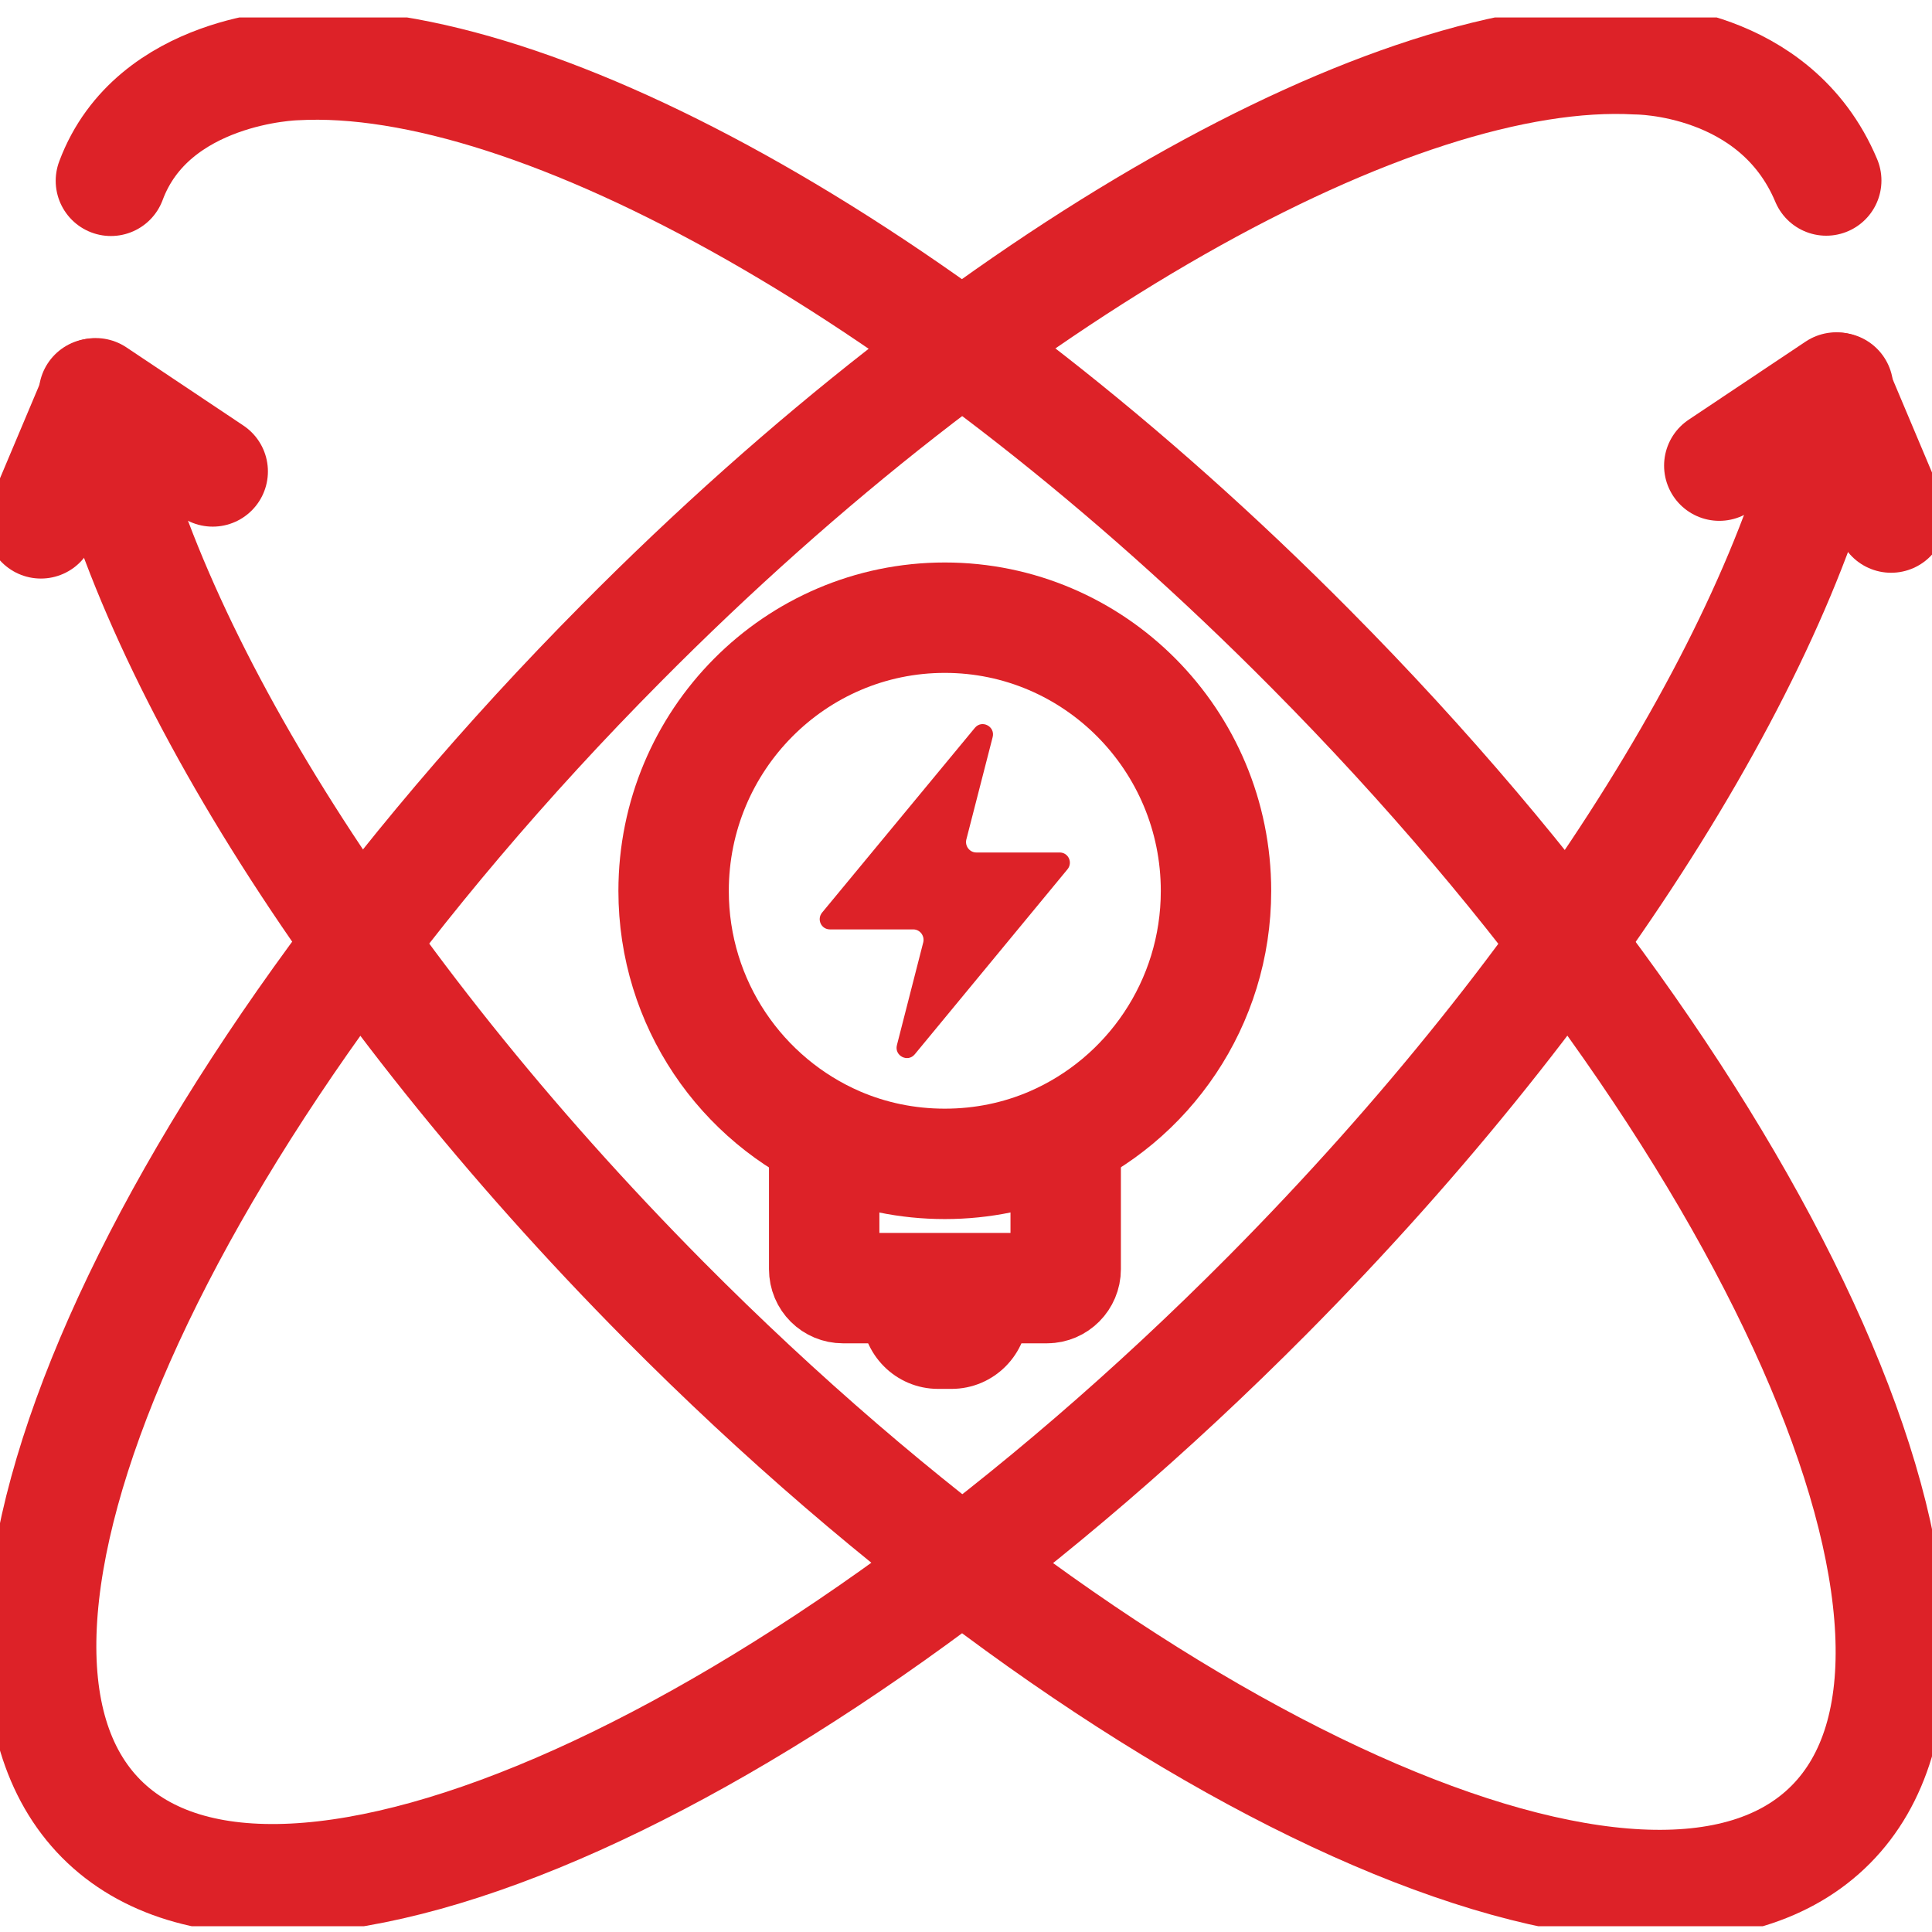
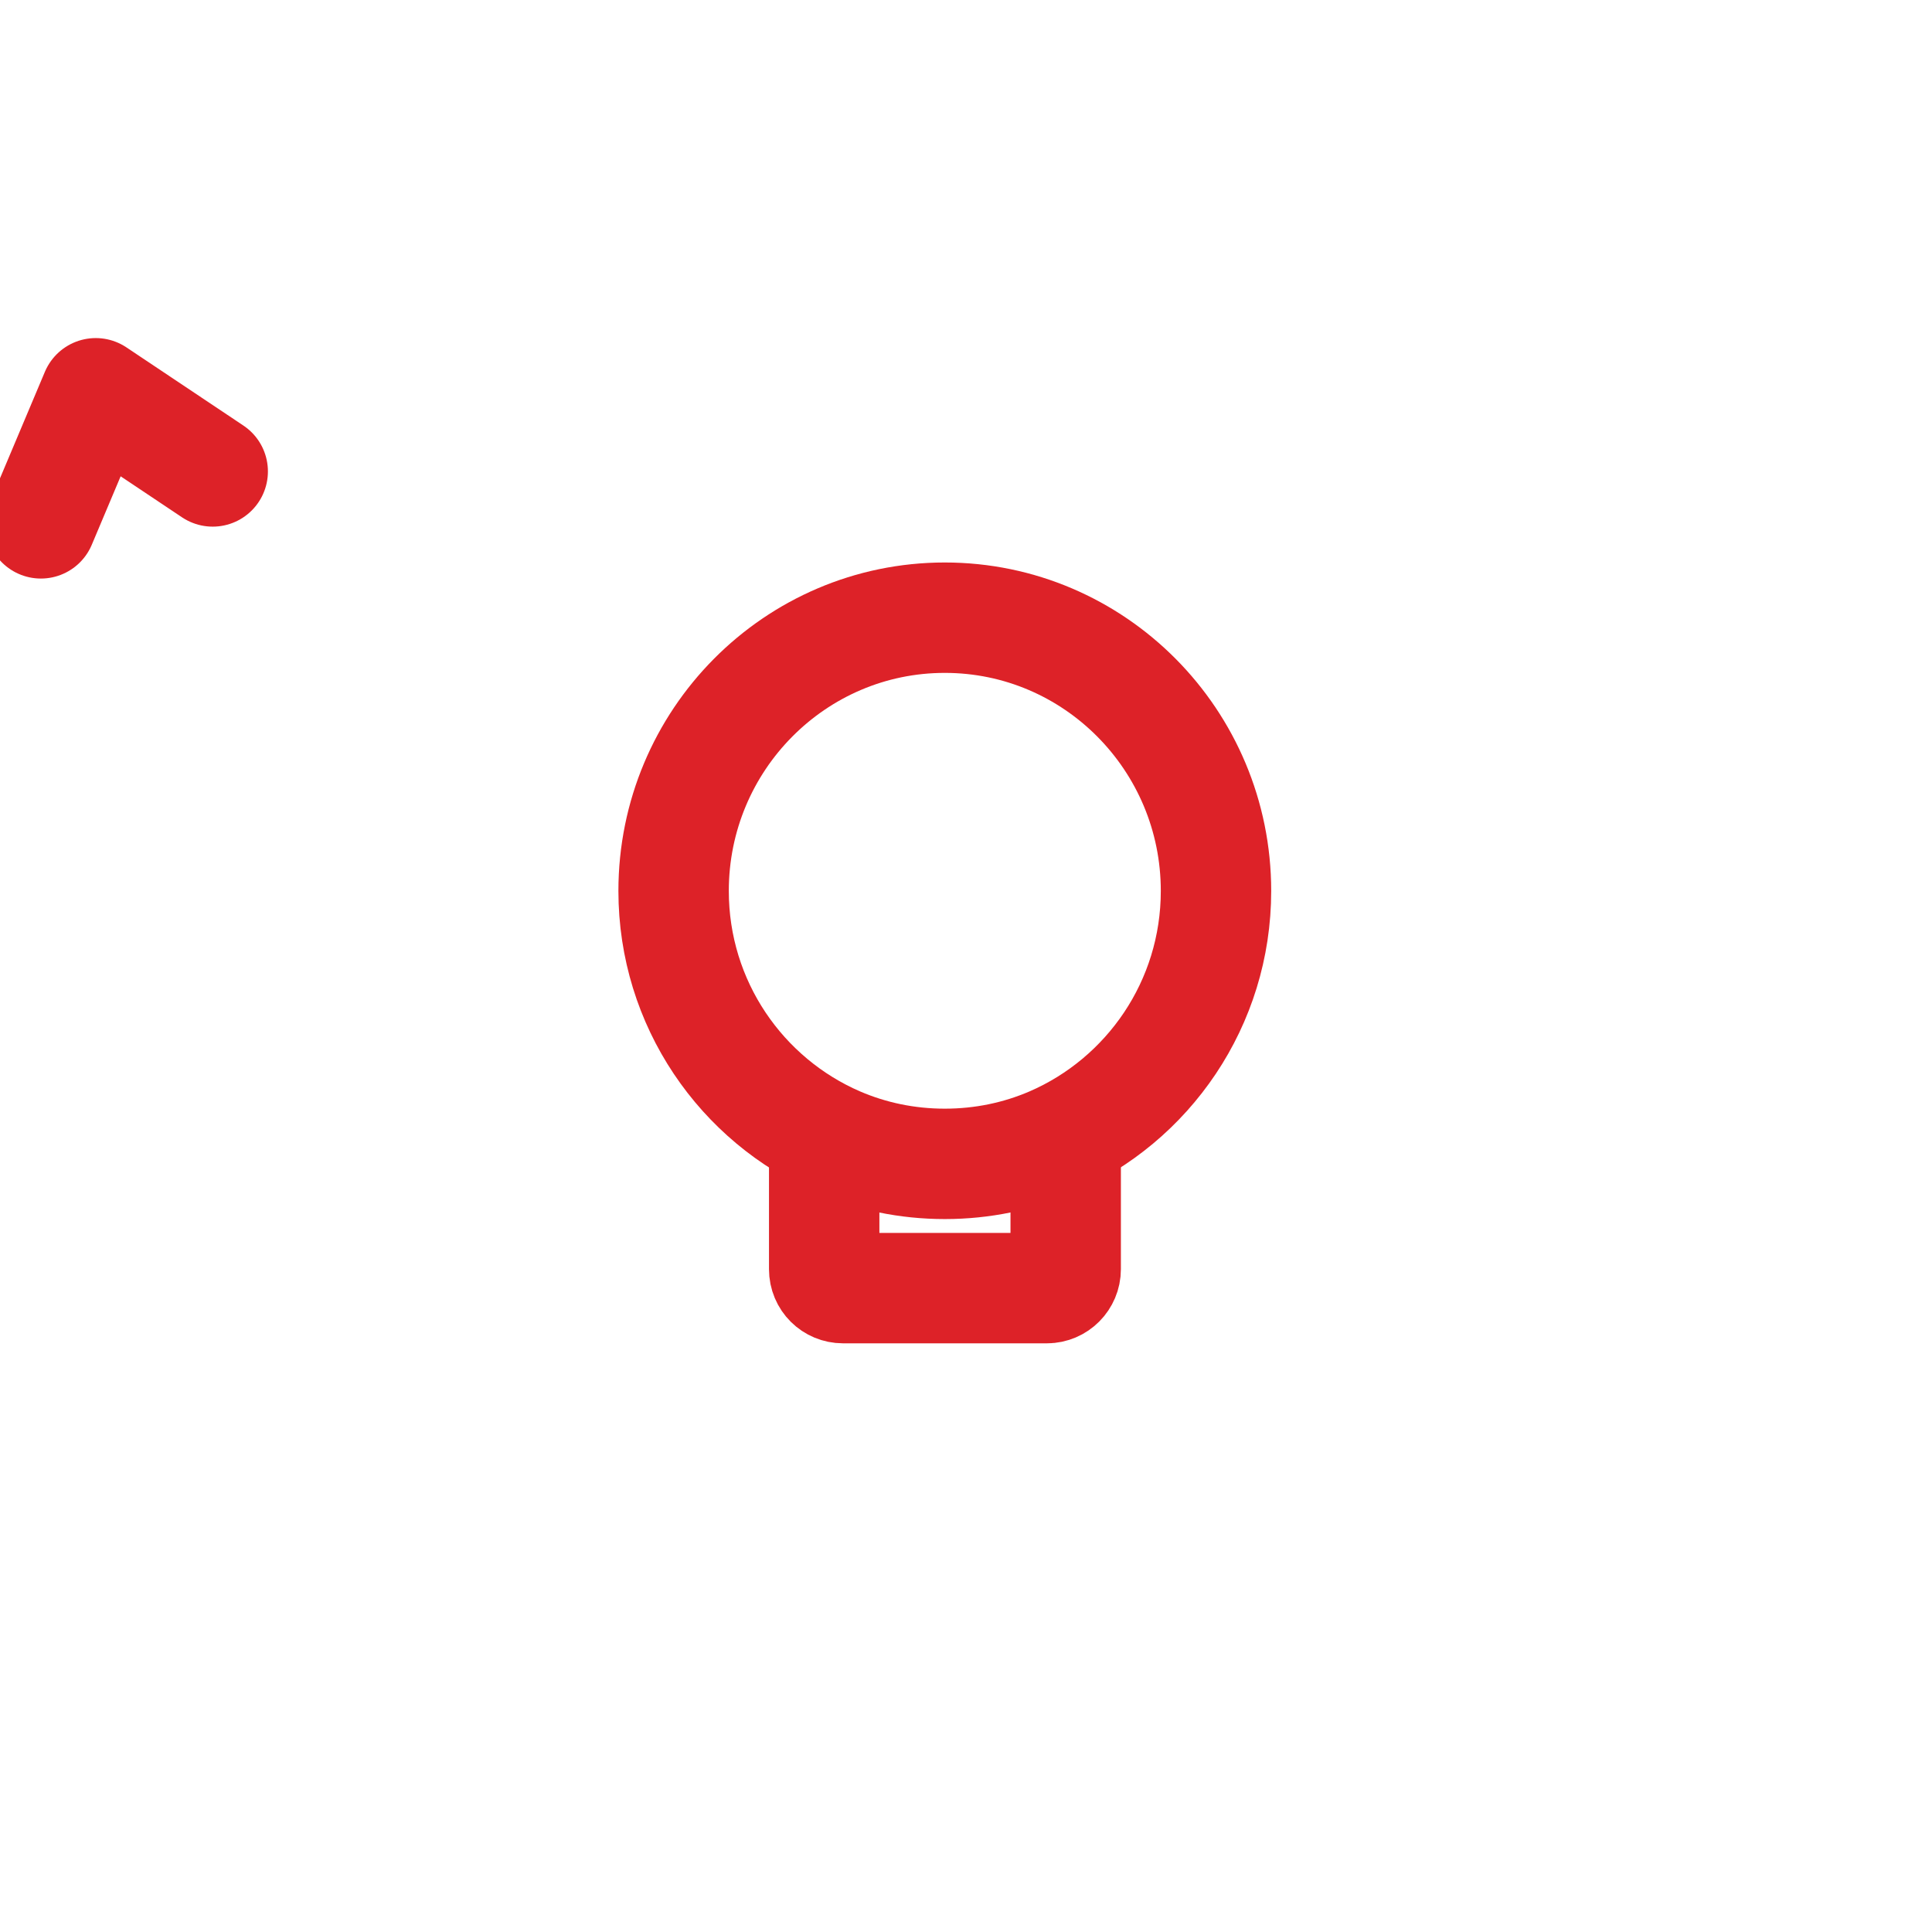
<svg xmlns="http://www.w3.org/2000/svg" width="70" height="70" viewBox="0 0 70 70" fill="none">
  <g clip-path="url(#clip0_78_6592)">
    <path d="M34.232 22.38C28.808 22.38 24.406 26.816 24.406 32.28C24.406 36.362 26.865 39.869 30.378 41.384C31.564 41.893 32.859 42.169 34.232 42.169C35.604 42.169 36.9 41.893 38.085 41.384C41.598 39.869 44.058 36.362 44.058 32.28C44.058 26.816 39.655 22.38 34.232 22.38V22.38Z" stroke="#DD2228" stroke-width="4" stroke-linecap="round" stroke-linejoin="round" />
    <path d="M38.612 41.24V45.986C38.612 46.362 38.305 46.671 37.932 46.671H30.543C30.17 46.671 29.862 46.373 29.862 45.986V41.318" stroke="#DD2228" stroke-width="4" stroke-linecap="round" stroke-linejoin="round" />
-     <path d="M31.212 47.468H37.251V47.523C37.251 49.072 36.01 50.322 34.473 50.322H33.99C32.453 50.322 31.212 49.072 31.212 47.523V47.468Z" fill="#DD2228" />
-     <path d="M38.393 30.887H35.373C35.132 30.887 34.956 30.654 35.011 30.422L35.966 26.706C36.065 26.318 35.571 26.064 35.319 26.374L29.785 33.066C29.588 33.309 29.752 33.674 30.071 33.674H33.09C33.331 33.674 33.507 33.907 33.452 34.139L32.497 37.867C32.398 38.254 32.892 38.508 33.145 38.198L38.678 31.495C38.876 31.252 38.711 30.887 38.393 30.887Z" fill="#DD2228" />
-     <path d="M3.403 14.261C5.072 23.132 12.636 35.598 24.065 47.124C40.939 64.126 59.867 72.621 66.333 66.106C72.799 59.591 64.368 40.521 47.494 23.519C34.111 10.013 19.421 1.872 10.704 2.359C10.704 2.359 5.533 2.48 4.018 6.551" stroke="#DD2228" stroke-width="4" stroke-linecap="round" stroke-linejoin="round" />
    <path d="M7.707 17.081L3.469 14.249L1.482 18.962" stroke="#DD2228" stroke-width="4" stroke-linecap="round" stroke-linejoin="round" />
-     <path d="M66.597 14.051C64.928 22.922 57.364 35.389 45.935 46.915C29.061 63.916 10.133 72.411 3.667 65.896C-2.8 59.37 5.632 40.311 22.506 23.309C35.889 9.803 50.579 1.662 59.307 2.149C59.307 2.149 64.313 2.126 66.168 6.54" stroke="#DD2228" stroke-width="4" stroke-linecap="round" stroke-linejoin="round" />
-     <path d="M62.293 16.871L66.531 14.04L68.518 18.752" stroke="#DD2228" stroke-width="4" stroke-linecap="round" stroke-linejoin="round" />
  </g>
  <defs>
    <clipPath id="clip0_78_6592">
      <rect width="70" height="69.157" fill="white" transform="translate(0 0.633)" />
    </clipPath>
  </defs>
</svg>